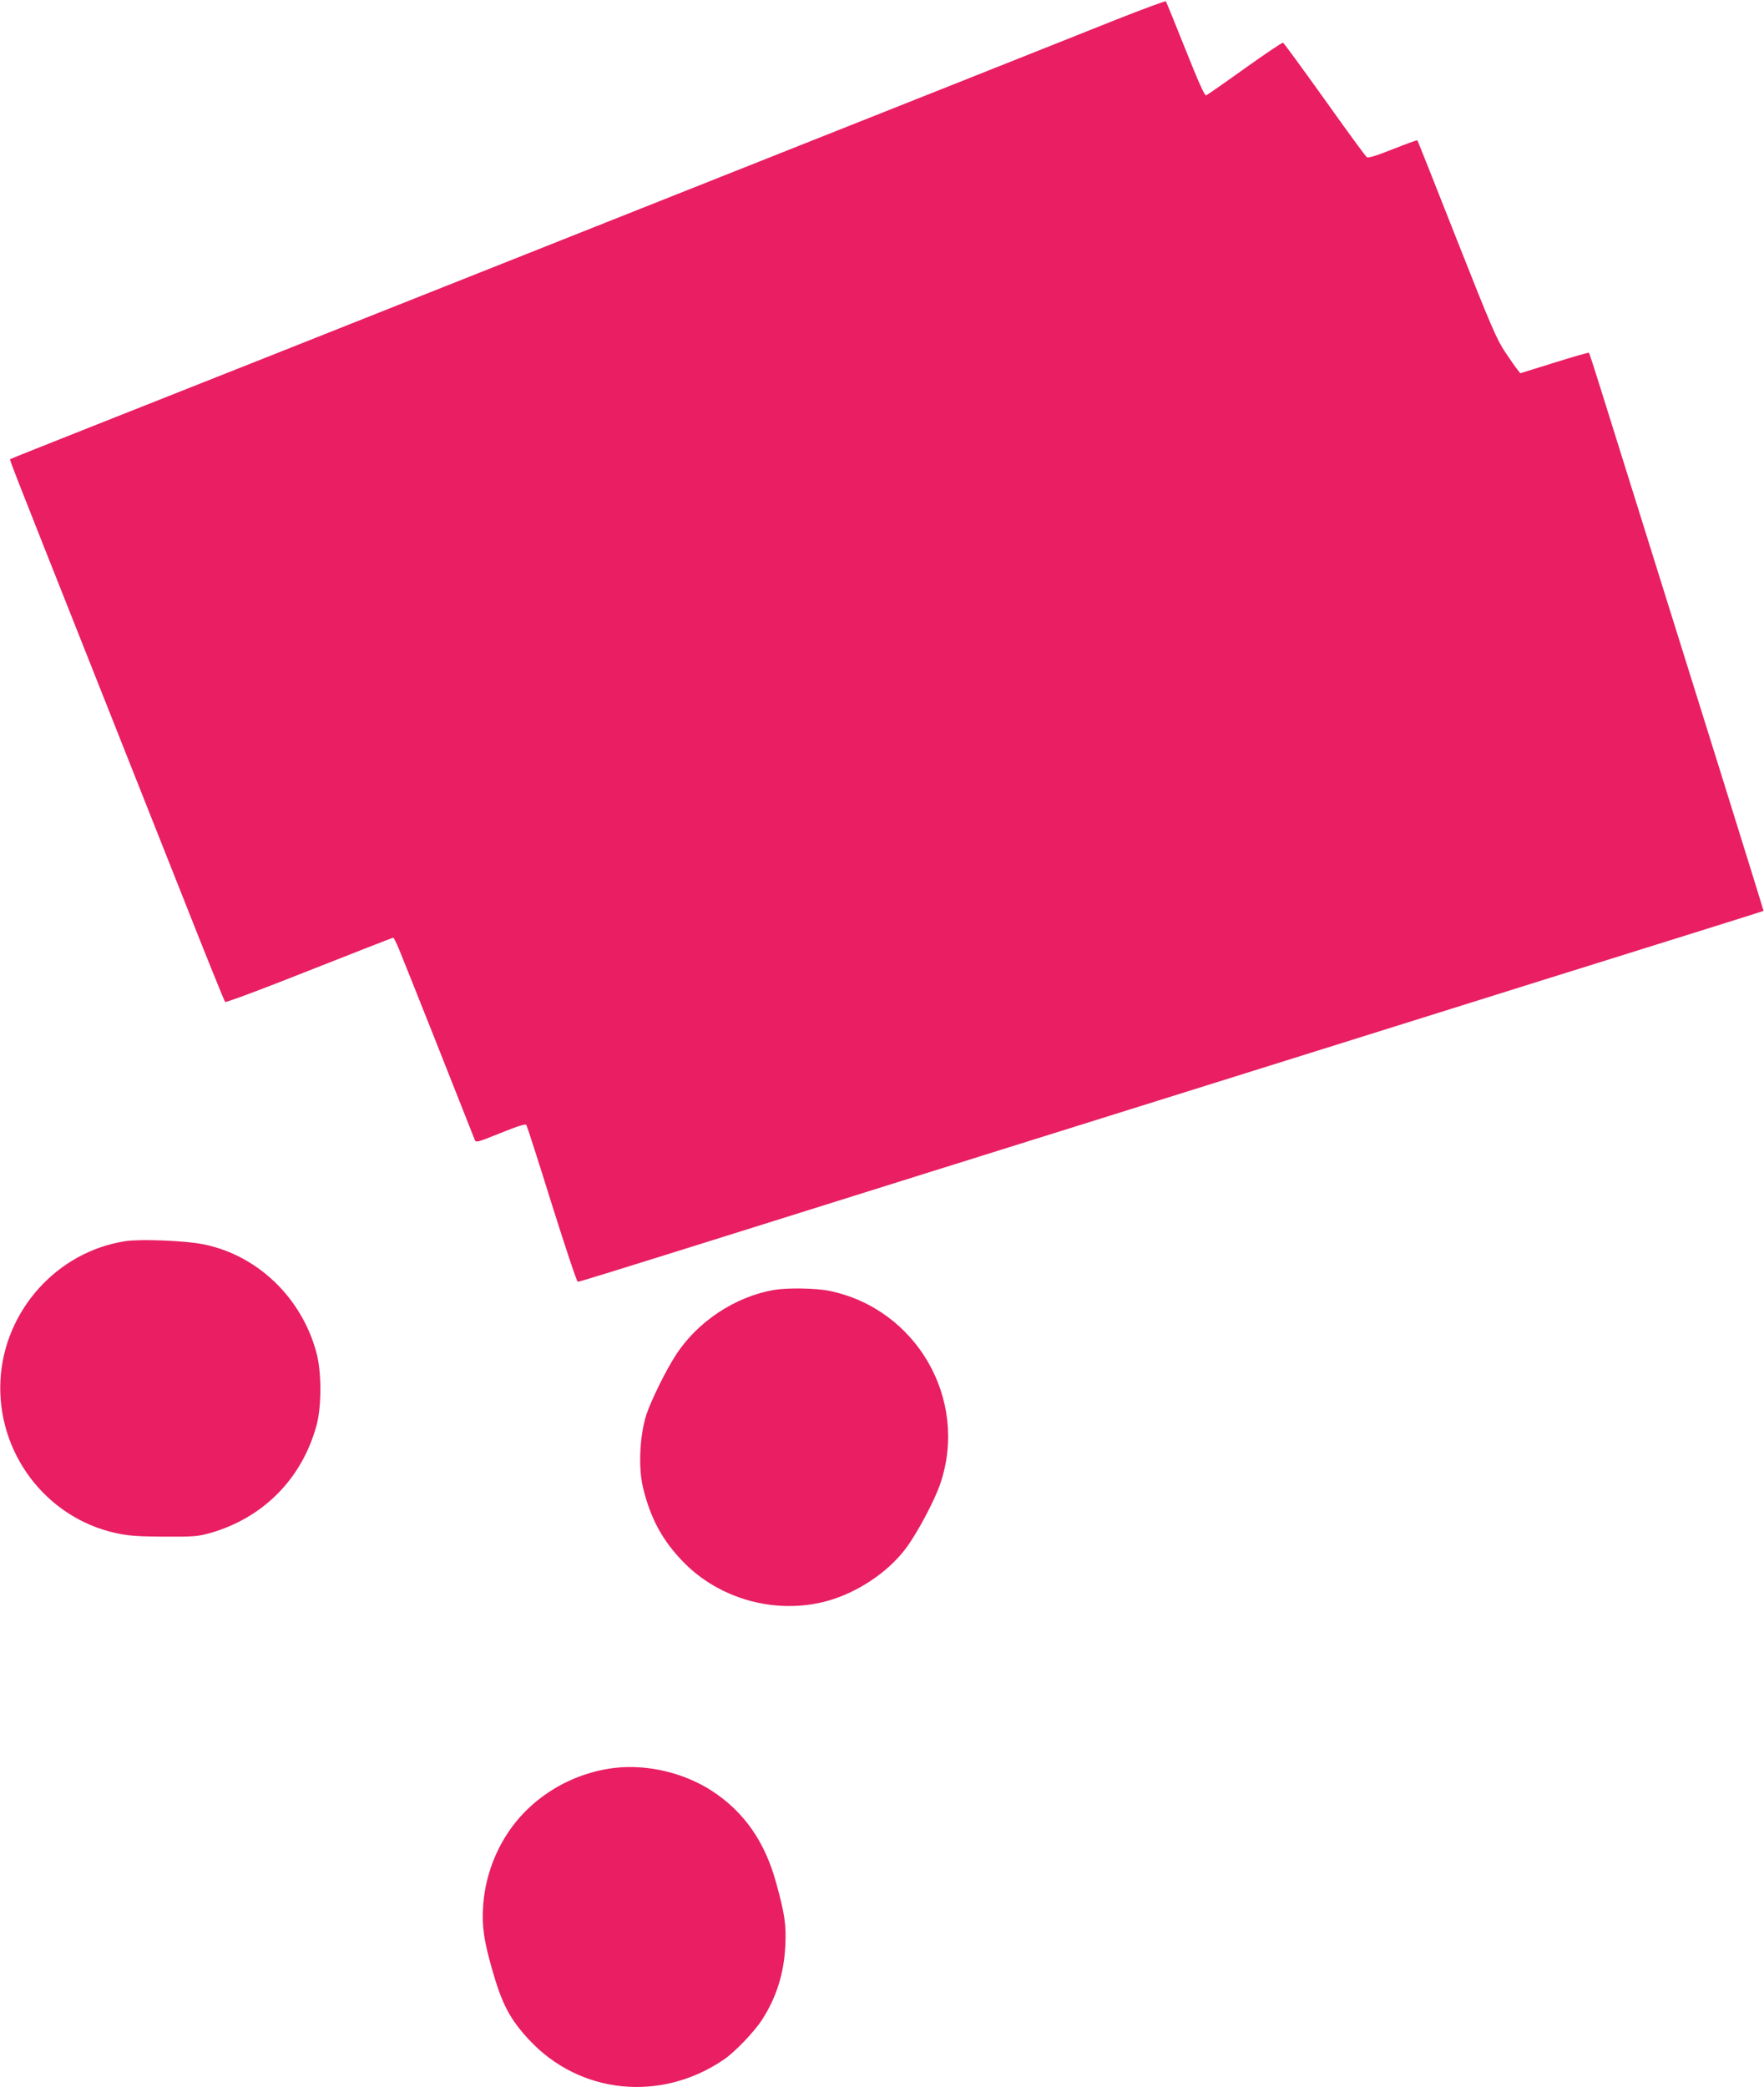
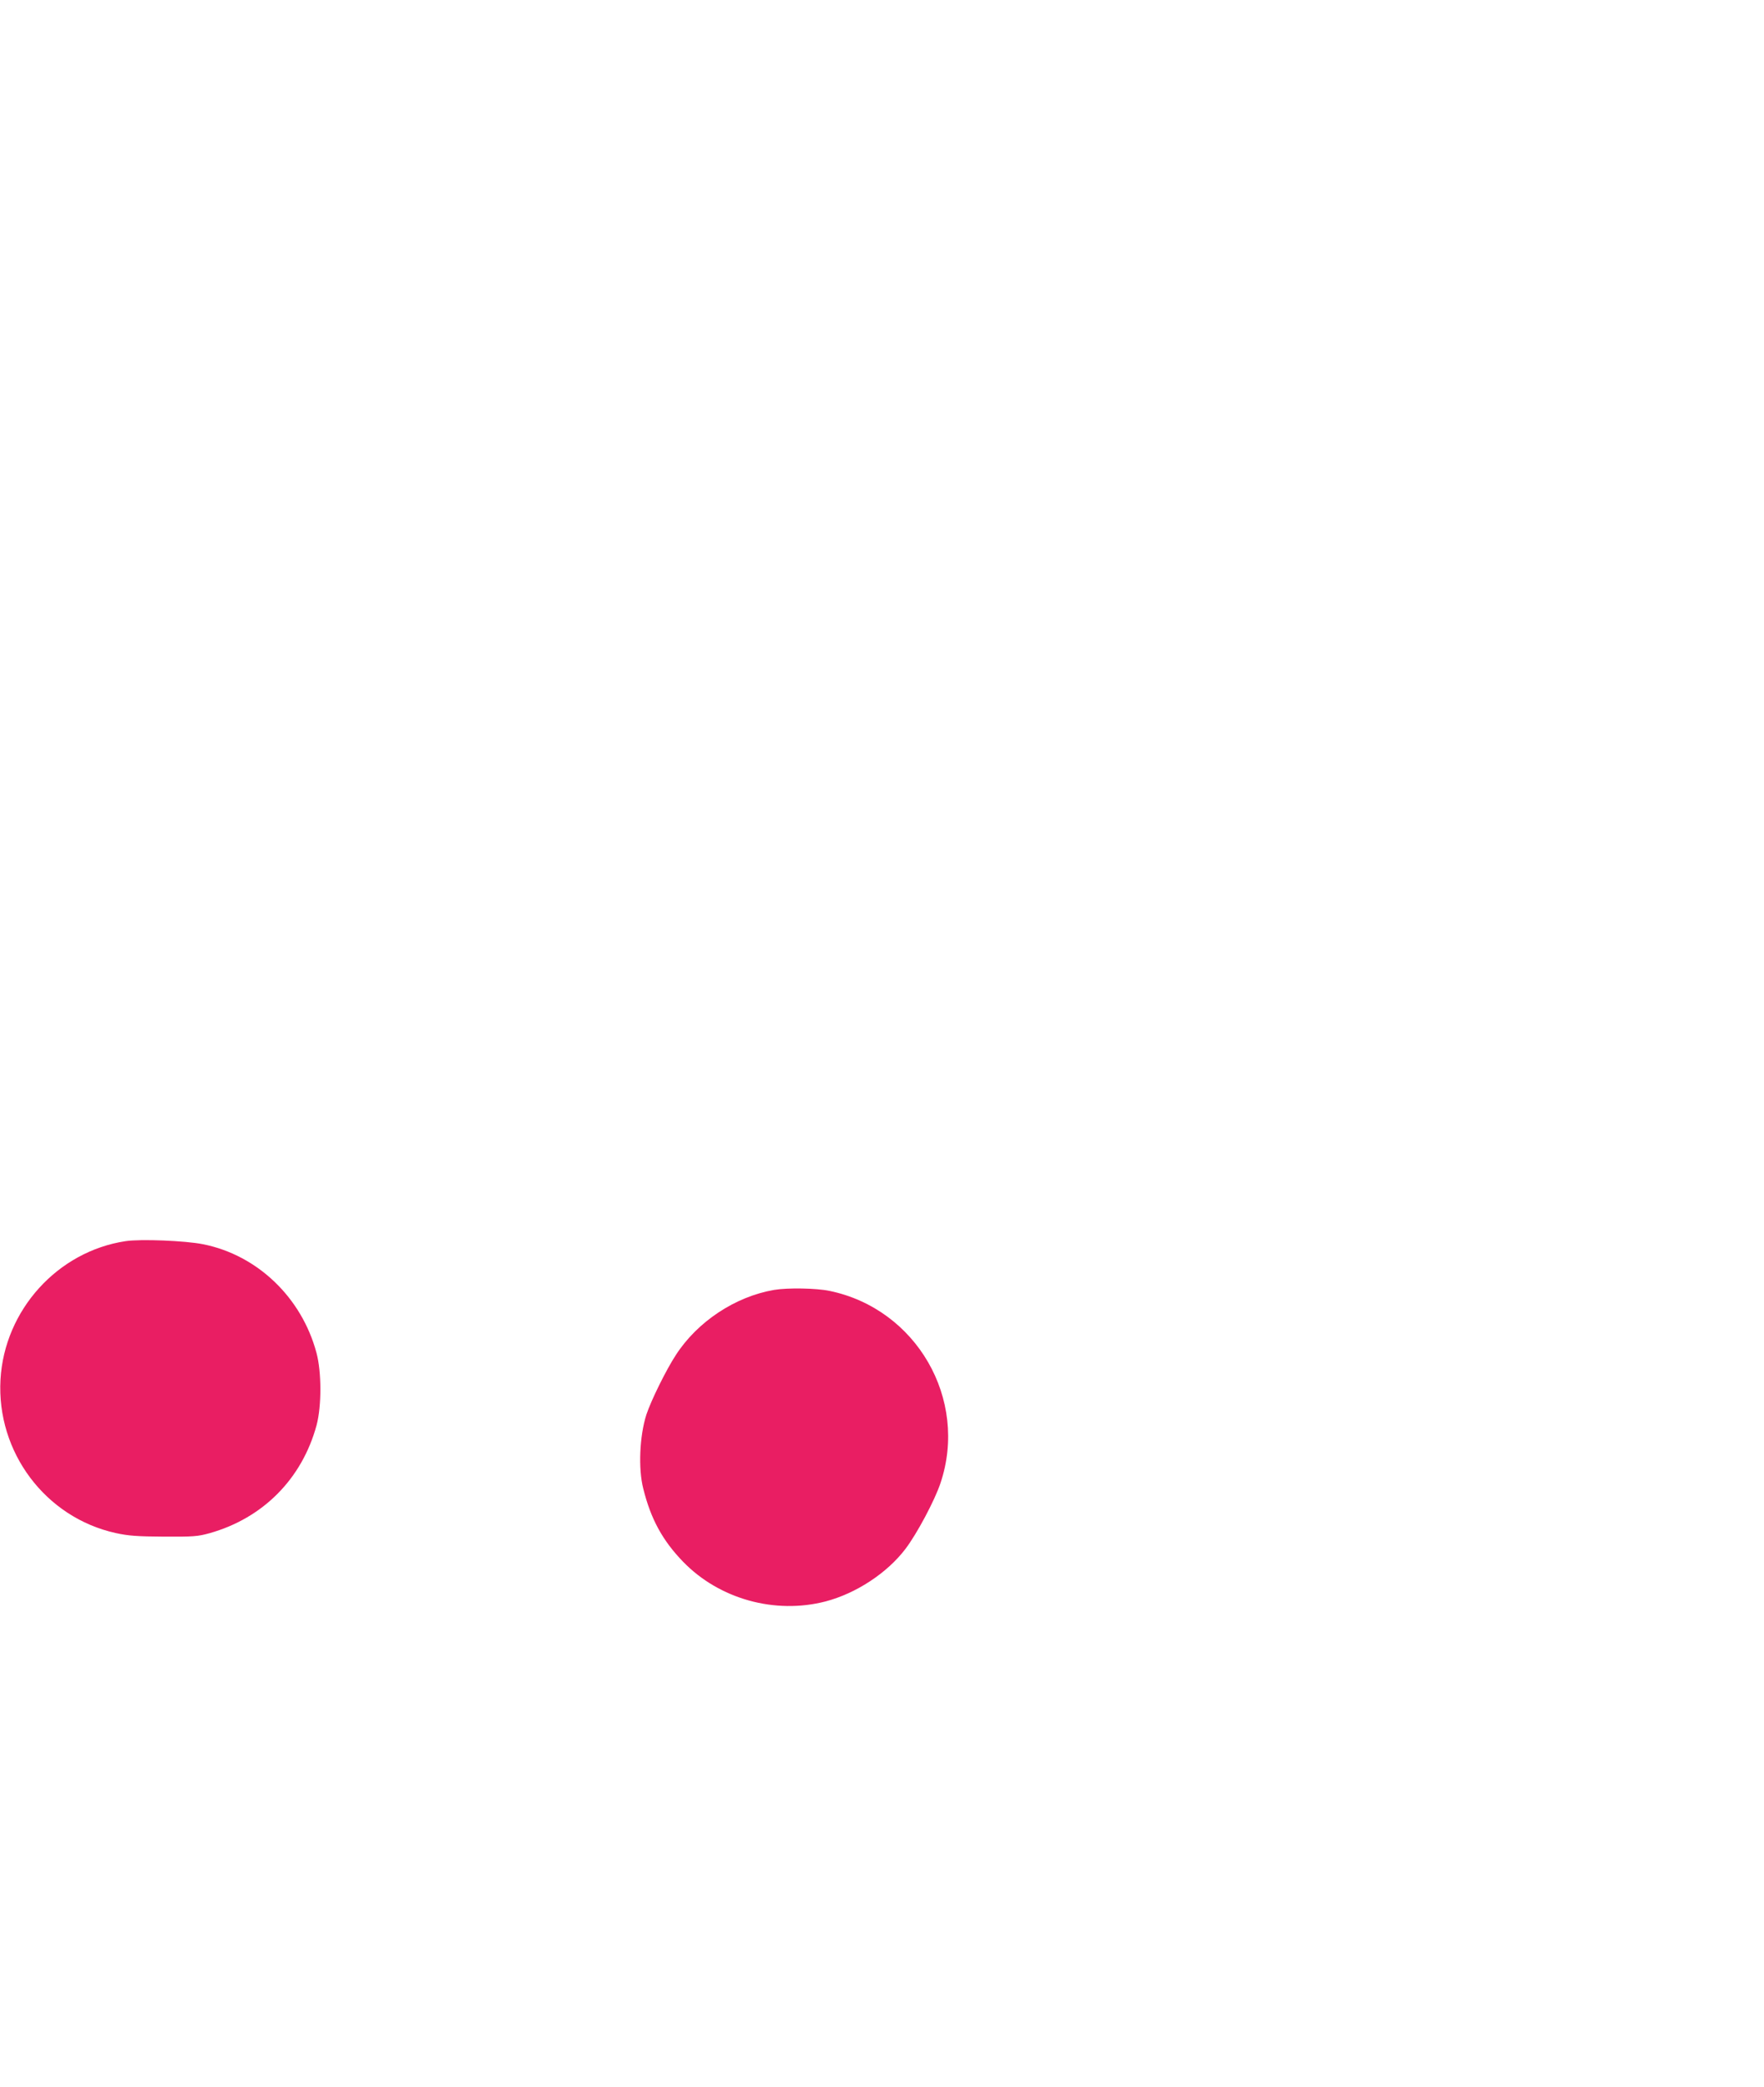
<svg xmlns="http://www.w3.org/2000/svg" version="1.0" width="1082pt" height="1280pt" viewBox="0 0 1082 1280" preserveAspectRatio="xMidYMid meet">
  <g transform="translate(0,1280) scale(0.1,-0.1)" fill="#e91e63" stroke="none">
-     <path d="M6850 12681 c-162 -65 -608 -242 -990 -394 -947 -376 -3178 -1262 -4190 -1664 -283 -112 -760 -301 -1060 -420 -300 -119 -547 -217 -548 -219 -4 -3 16 -55 488 -1244 193 -487 457 -1153 587 -1480 129 -327 239 -599 244 -604 4 -5 232 80 516 193 279 110 511 201 515 201 3 0 20 -33 36 -72 24 -56 422 -1059 463 -1165 8 -21 10 -21 159 39 110 44 154 58 159 49 4 -7 75 -226 156 -487 82 -260 153 -474 159 -474 11 0 179 52 1079 334 740 232 1396 438 2222 696 407 127 961 301 1230 385 1148 360 1839 576 2275 712 256 80 466 146 467 147 2 2 -400 1290 -981 3145 -47 151 -87 276 -90 278 -2 2 -98 -25 -212 -61 l-209 -65 -17 22 c-10 12 -44 60 -75 107 -51 75 -87 158 -297 690 -131 333 -240 607 -242 609 -3 3 -70 -22 -151 -54 -97 -39 -150 -55 -159 -49 -8 5 -124 164 -259 354 -136 190 -250 346 -255 348 -5 2 -111 -69 -234 -157 -124 -89 -231 -163 -238 -166 -9 -3 -47 82 -127 283 -63 158 -117 290 -120 294 -3 3 -139 -47 -301 -111z" />
    <path d="M770 5189 c-417 -63 -743 -423 -767 -849 -25 -445 276 -846 707 -941 77 -17 133 -21 295 -22 179 -1 208 1 280 21 328 92 568 334 657 663 31 117 31 326 -1 444 -91 339 -363 599 -695 665 -109 22 -384 33 -476 19z" />
    <path d="M4748 4890 c-238 -41 -470 -194 -603 -400 -60 -92 -151 -277 -180 -364 -42 -130 -51 -333 -19 -456 46 -185 118 -317 244 -447 222 -229 564 -324 875 -243 186 49 377 174 489 322 70 92 180 298 215 404 172 514 -148 1068 -681 1178 -81 17 -257 20 -340 6z" />
-     <path d="M3772 1959 c-266 -31 -511 -179 -656 -397 -90 -135 -144 -297 -153 -457 -7 -120 5 -203 53 -373 62 -220 110 -312 229 -440 310 -334 807 -385 1193 -123 69 46 190 173 238 248 87 137 133 282 141 453 6 126 -3 191 -56 383 -69 253 -197 437 -396 566 -170 110 -395 163 -593 140z" />
  </g>
</svg>